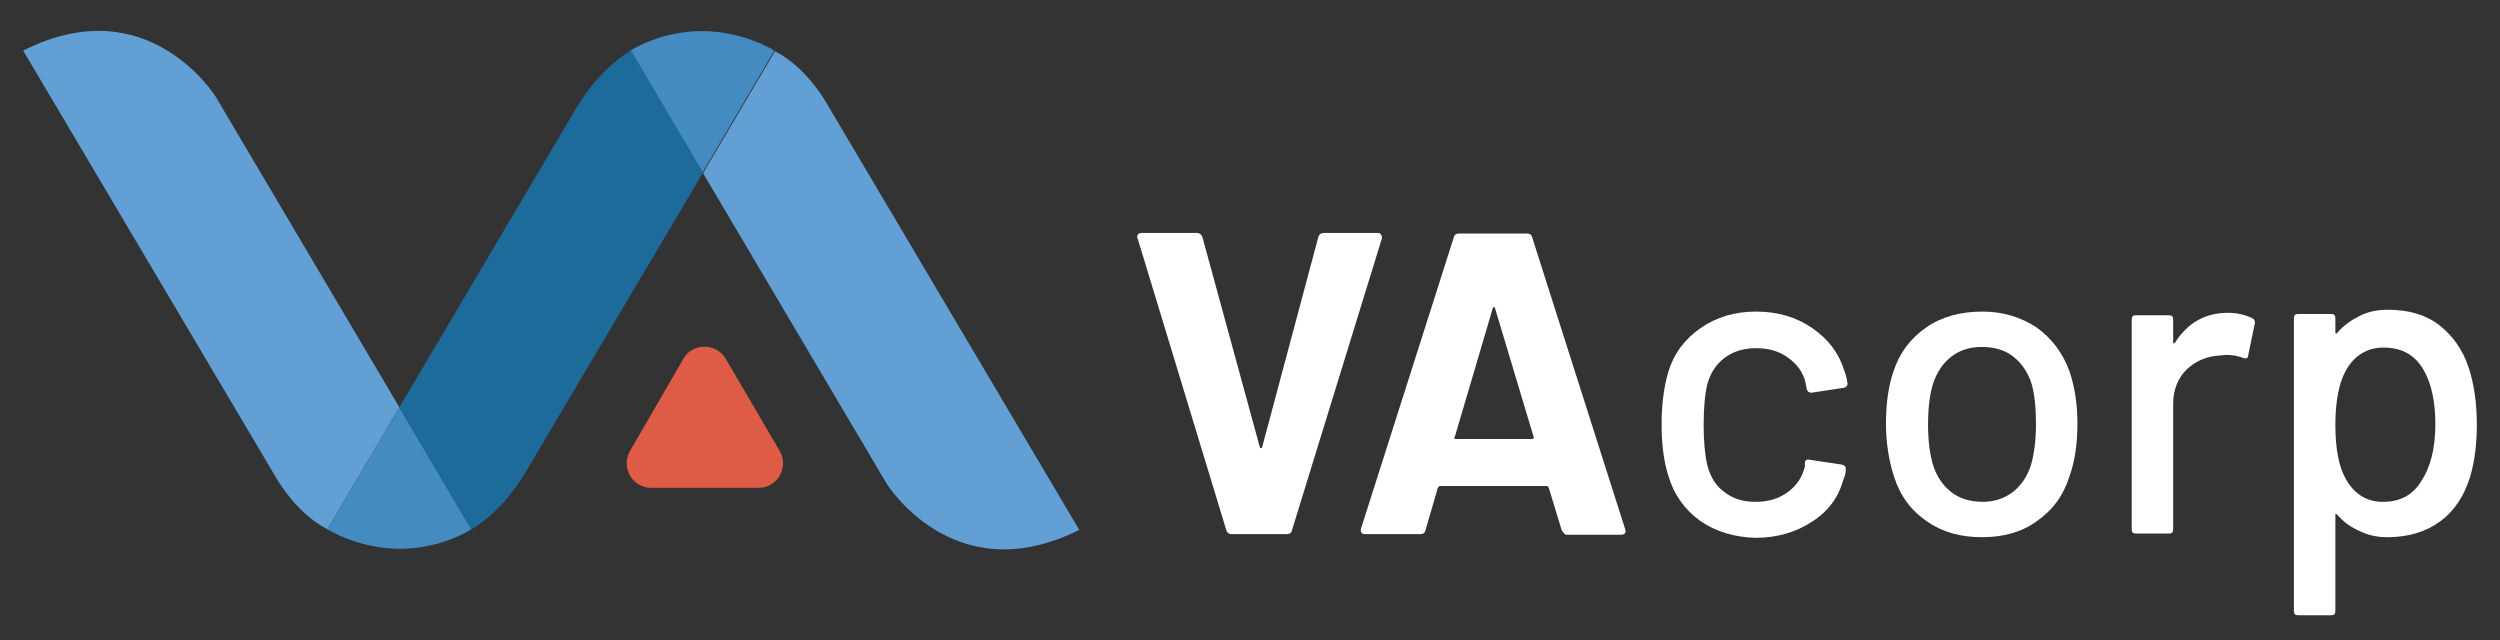
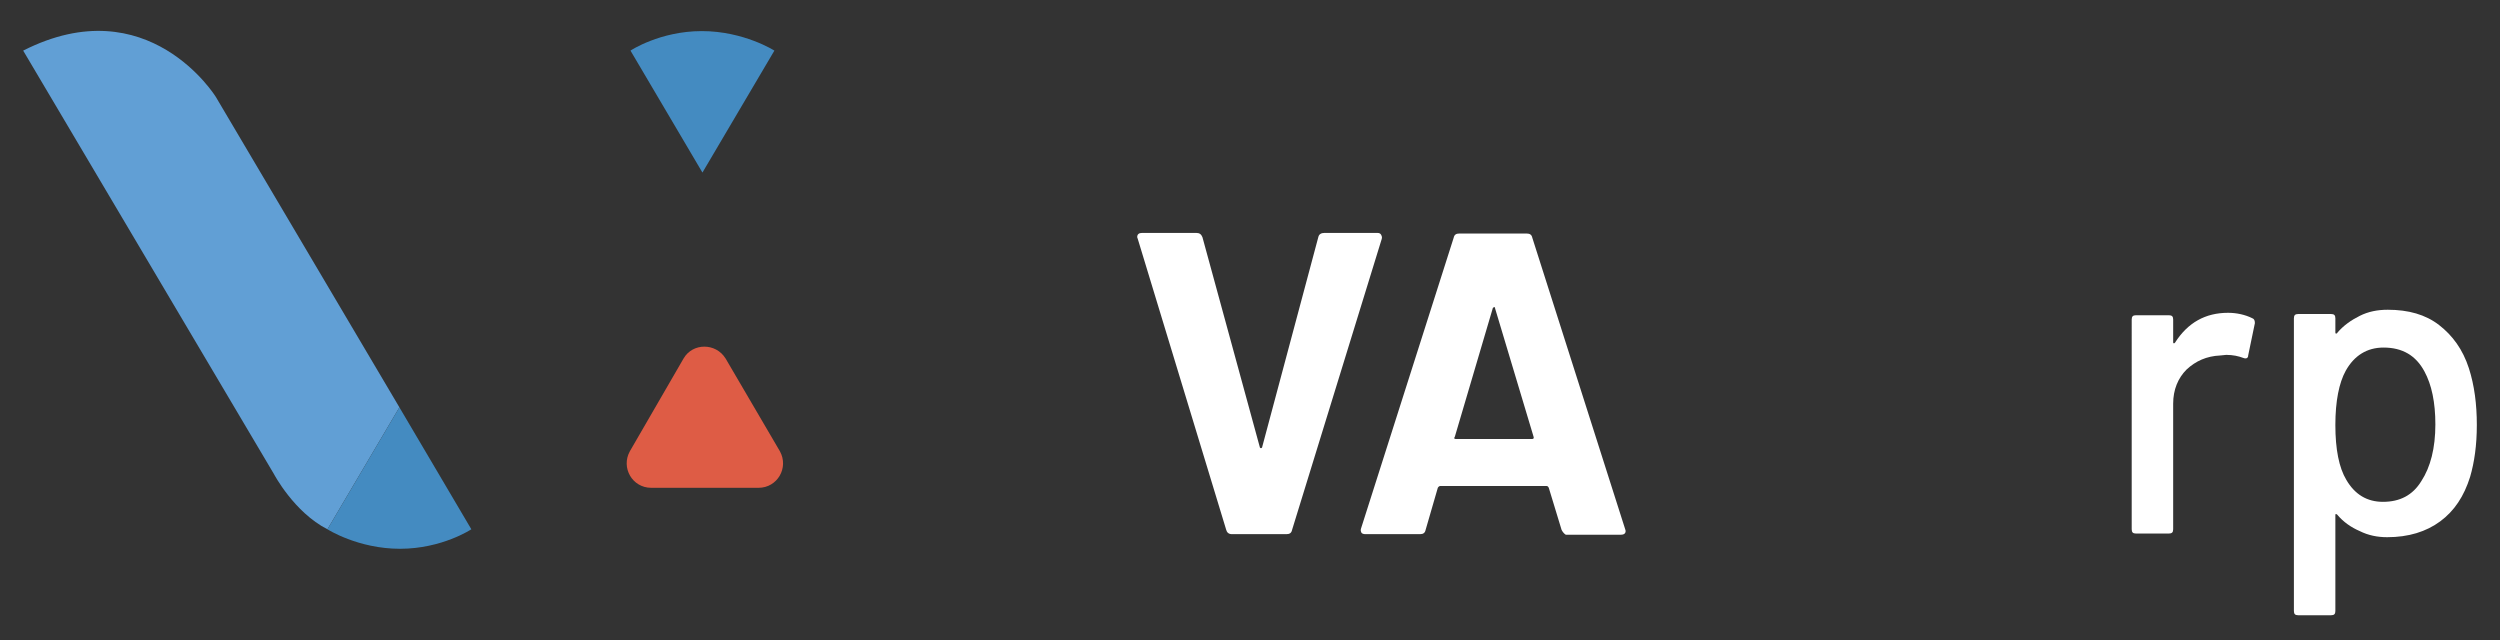
<svg xmlns="http://www.w3.org/2000/svg" id="Layer_1" x="0px" y="0px" viewBox="0 0 410 105" style="enable-background:new 0 0 410 105;" xml:space="preserve">
  <rect x="0" y="0" width="410" height="105" fill="#333333" stroke="none" />
  <style type="text/css">
	.st0{fill:#619FD5;}
	.st1{fill:#448BC1;}
	.st2{fill:#1C6B9A;}
	.st3{fill:#DE5C45;}
	.st4{fill:#FFFFFF;}
</style>
  <g>
    <g>
      <g>
        <g>
          <path class="st0" d="M3.8,8.3l41.1,69.4c0,0,3.3,6.3,8.8,9.1l11.8-20L35.4,15.9C35.4,15.9,24.3-2.1,3.8,8.3z" />
          <path class="st1" d="M65.5,66.8l-11.8,20c0,0,5,3.2,11.9,3.2s11.7-3.2,11.7-3.2L65.5,66.8z" />
        </g>
        <g>
-           <path class="st0" d="M177,86.9l-41.1-69.4c0,0-3.3-6.3-8.8-9.1l-11.8,20l30.1,50.9C145.4,79.3,156.4,97.2,177,86.9z" />
          <path class="st1" d="M115.2,28.3l11.8-20c0,0-5-3.2-11.9-3.2s-11.7,3.2-11.7,3.2L115.2,28.3z" />
-           <path class="st2" d="M103.5,8.3c0,0-4.7,2.4-8.8,9.1l0,0l0,0c0,0,0,0,0,0l0,0L65.5,66.8l11.8,20c0,0,4.7-2.4,8.8-9.2l29.2-49.3      L103.5,8.3z" />
        </g>
      </g>
      <path class="st3" d="M112.1,58.8L103.3,74c-1.5,2.7,0.4,6,3.5,6h17.6c3.1,0,5-3.3,3.5-6L119,58.8    C117.4,56.2,113.6,56.2,112.1,58.8z" />
    </g>
    <g>
      <path class="st4" d="M201.1,86.9l-14.5-47.7l-0.1-0.3c0-0.5,0.3-0.7,0.8-0.7h8.9c0.5,0,0.8,0.2,1,0.7l9.4,34.4    c0,0.1,0.1,0.2,0.2,0.2c0.1,0,0.2-0.1,0.2-0.2l9.2-34.4c0.1-0.5,0.5-0.7,1-0.7h8.7c0.3,0,0.5,0.1,0.6,0.3c0.1,0.2,0.2,0.4,0.1,0.7    l-14.7,47.7c-0.1,0.5-0.4,0.7-0.9,0.7H202C201.5,87.6,201.2,87.3,201.1,86.9z" />
      <path class="st4" d="M256.1,86.9L254,80c-0.1-0.2-0.2-0.3-0.4-0.3h-17.4c-0.1,0-0.3,0.1-0.4,0.3l-2,6.9c-0.1,0.5-0.4,0.7-0.9,0.7    h-9c-0.3,0-0.5-0.1-0.6-0.2c-0.1-0.2-0.2-0.4-0.1-0.7l15.2-47.7c0.1-0.5,0.4-0.7,0.9-0.7h11.1c0.5,0,0.8,0.2,0.9,0.7l15.2,47.7    c0,0.1,0.1,0.2,0.1,0.4c0,0.4-0.3,0.6-0.8,0.6h-9C256.6,87.6,256.3,87.3,256.1,86.9z M238.8,72h12.4c0.3,0,0.4-0.1,0.3-0.4    l-6.3-21c0-0.2-0.1-0.3-0.2-0.2c-0.1,0-0.2,0.1-0.2,0.2l-6.2,21C238.4,71.9,238.5,72,238.8,72z" />
-       <path class="st4" d="M278.8,85.4c-2.5-1.8-4.3-4.3-5.2-7.4c-0.7-2.2-1.1-5-1.1-8.5c0-3.2,0.4-6.1,1.1-8.5c0.9-3,2.7-5.4,5.3-7.2    c2.6-1.8,5.6-2.7,9.1-2.7s6.6,0.9,9.2,2.7c2.6,1.8,4.3,4,5.2,6.8c0.3,0.8,0.5,1.5,0.6,2.3c0,0.4-0.2,0.6-0.6,0.7l-5.3,0.8h-0.1    c-0.3,0-0.6-0.2-0.7-0.6l-0.2-1.1c-0.4-1.6-1.3-2.9-2.8-4c-1.5-1.1-3.2-1.6-5.3-1.6c-2,0-3.7,0.5-5.2,1.6    c-1.4,1.1-2.3,2.5-2.8,4.3c-0.4,1.7-0.6,3.9-0.6,6.7c0,2.7,0.2,4.9,0.6,6.6c0.5,1.9,1.4,3.4,2.8,4.4c1.4,1.1,3.1,1.6,5.1,1.6    c2.1,0,3.8-0.5,5.3-1.6c1.5-1.1,2.4-2.5,2.8-4.2c0,0,0.1-0.1,0-0.2c0-0.1,0-0.1,0-0.2v-0.3c0.1-0.4,0.4-0.5,0.8-0.4l5.3,0.8    c0.4,0.1,0.6,0.3,0.6,0.6v0.3c0,0.4-0.1,0.9-0.4,1.6c-0.8,2.9-2.5,5.2-5.2,6.9c-2.6,1.7-5.7,2.6-9.2,2.6    C284.4,88.1,281.4,87.2,278.8,85.4z" />
-       <path class="st4" d="M316,85.5c-2.6-1.8-4.4-4.2-5.4-7.4c-0.8-2.5-1.3-5.4-1.3-8.6c0-3.3,0.4-6.2,1.2-8.5c1-3.1,2.8-5.5,5.4-7.3    c2.6-1.8,5.7-2.6,9.2-2.6c3.4,0,6.3,0.9,8.9,2.6c2.5,1.8,4.3,4.2,5.4,7.2c0.8,2.4,1.3,5.2,1.3,8.5c0,3.3-0.4,6.2-1.3,8.7    c-1,3.2-2.8,5.6-5.4,7.4c-2.5,1.8-5.5,2.6-9,2.6C321.6,88.1,318.6,87.3,316,85.5z M330.1,80.7c1.4-1.1,2.4-2.6,3-4.5    c0.5-1.8,0.8-4,0.8-6.6c0-2.6-0.2-4.8-0.7-6.6c-0.6-1.9-1.6-3.4-3-4.5c-1.4-1.1-3.1-1.6-5.2-1.6c-1.9,0-3.6,0.5-5,1.6    c-1.4,1.1-2.4,2.6-3,4.5c-0.5,1.6-0.8,3.8-0.8,6.6c0,2.7,0.3,4.9,0.8,6.6c0.6,1.9,1.6,3.4,3,4.5c1.4,1.1,3.2,1.6,5.2,1.6    C327,82.3,328.6,81.8,330.1,80.7z" />
      <path class="st4" d="M369.4,52.2c0.3,0.1,0.4,0.4,0.4,0.8l-1.1,5.3c0,0.4-0.3,0.6-0.8,0.4c-0.8-0.3-1.7-0.5-2.8-0.5l-1,0.1    c-2.2,0.1-4,0.9-5.5,2.3c-1.4,1.4-2.2,3.3-2.2,5.6v20.6c0,0.5-0.2,0.7-0.7,0.7h-5.4c-0.5,0-0.7-0.2-0.7-0.7V52.4    c0-0.5,0.2-0.7,0.7-0.7h5.4c0.5,0,0.7,0.2,0.7,0.7v3.7c0,0.1,0,0.2,0.1,0.2c0.1,0,0.1,0,0.2-0.1c2.1-3.3,5-4.9,8.7-4.9    C366.8,51.3,368.2,51.6,369.4,52.2z" />
      <path class="st4" d="M406.2,69.7c0,3.3-0.4,6.1-1.1,8.5c-1,3.2-2.6,5.6-4.9,7.3c-2.3,1.7-5.2,2.6-8.7,2.6c-1.6,0-3.1-0.3-4.5-1    c-1.4-0.6-2.7-1.5-3.7-2.7c-0.1-0.1-0.2-0.1-0.2-0.1c-0.1,0-0.1,0.1-0.1,0.2v15.7c0,0.5-0.2,0.7-0.7,0.7h-5.4    c-0.5,0-0.7-0.2-0.7-0.7v-48c0-0.5,0.2-0.7,0.7-0.7h5.4c0.5,0,0.7,0.2,0.7,0.7v2.3c0,0.1,0,0.2,0.1,0.2c0.1,0,0.2,0,0.2-0.1    c1-1.2,2.3-2.1,3.7-2.8c1.4-0.7,2.9-1,4.6-1c3.4,0,6.2,0.8,8.4,2.5c2.2,1.7,3.9,4,4.9,7.1C405.8,63.2,406.2,66.3,406.2,69.7z     M399.4,69.6c0-3.6-0.6-6.5-1.8-8.7c-1.4-2.6-3.6-3.9-6.7-3.9c-2.7,0-4.8,1.3-6.2,3.8c-1.1,2-1.7,5-1.7,8.9c0,4,0.6,7,1.8,9    c1.4,2.4,3.4,3.6,6,3.6c2.8,0,4.9-1.1,6.3-3.4C398.6,76.6,399.4,73.5,399.4,69.6z" />
    </g>
  </g>
</svg>